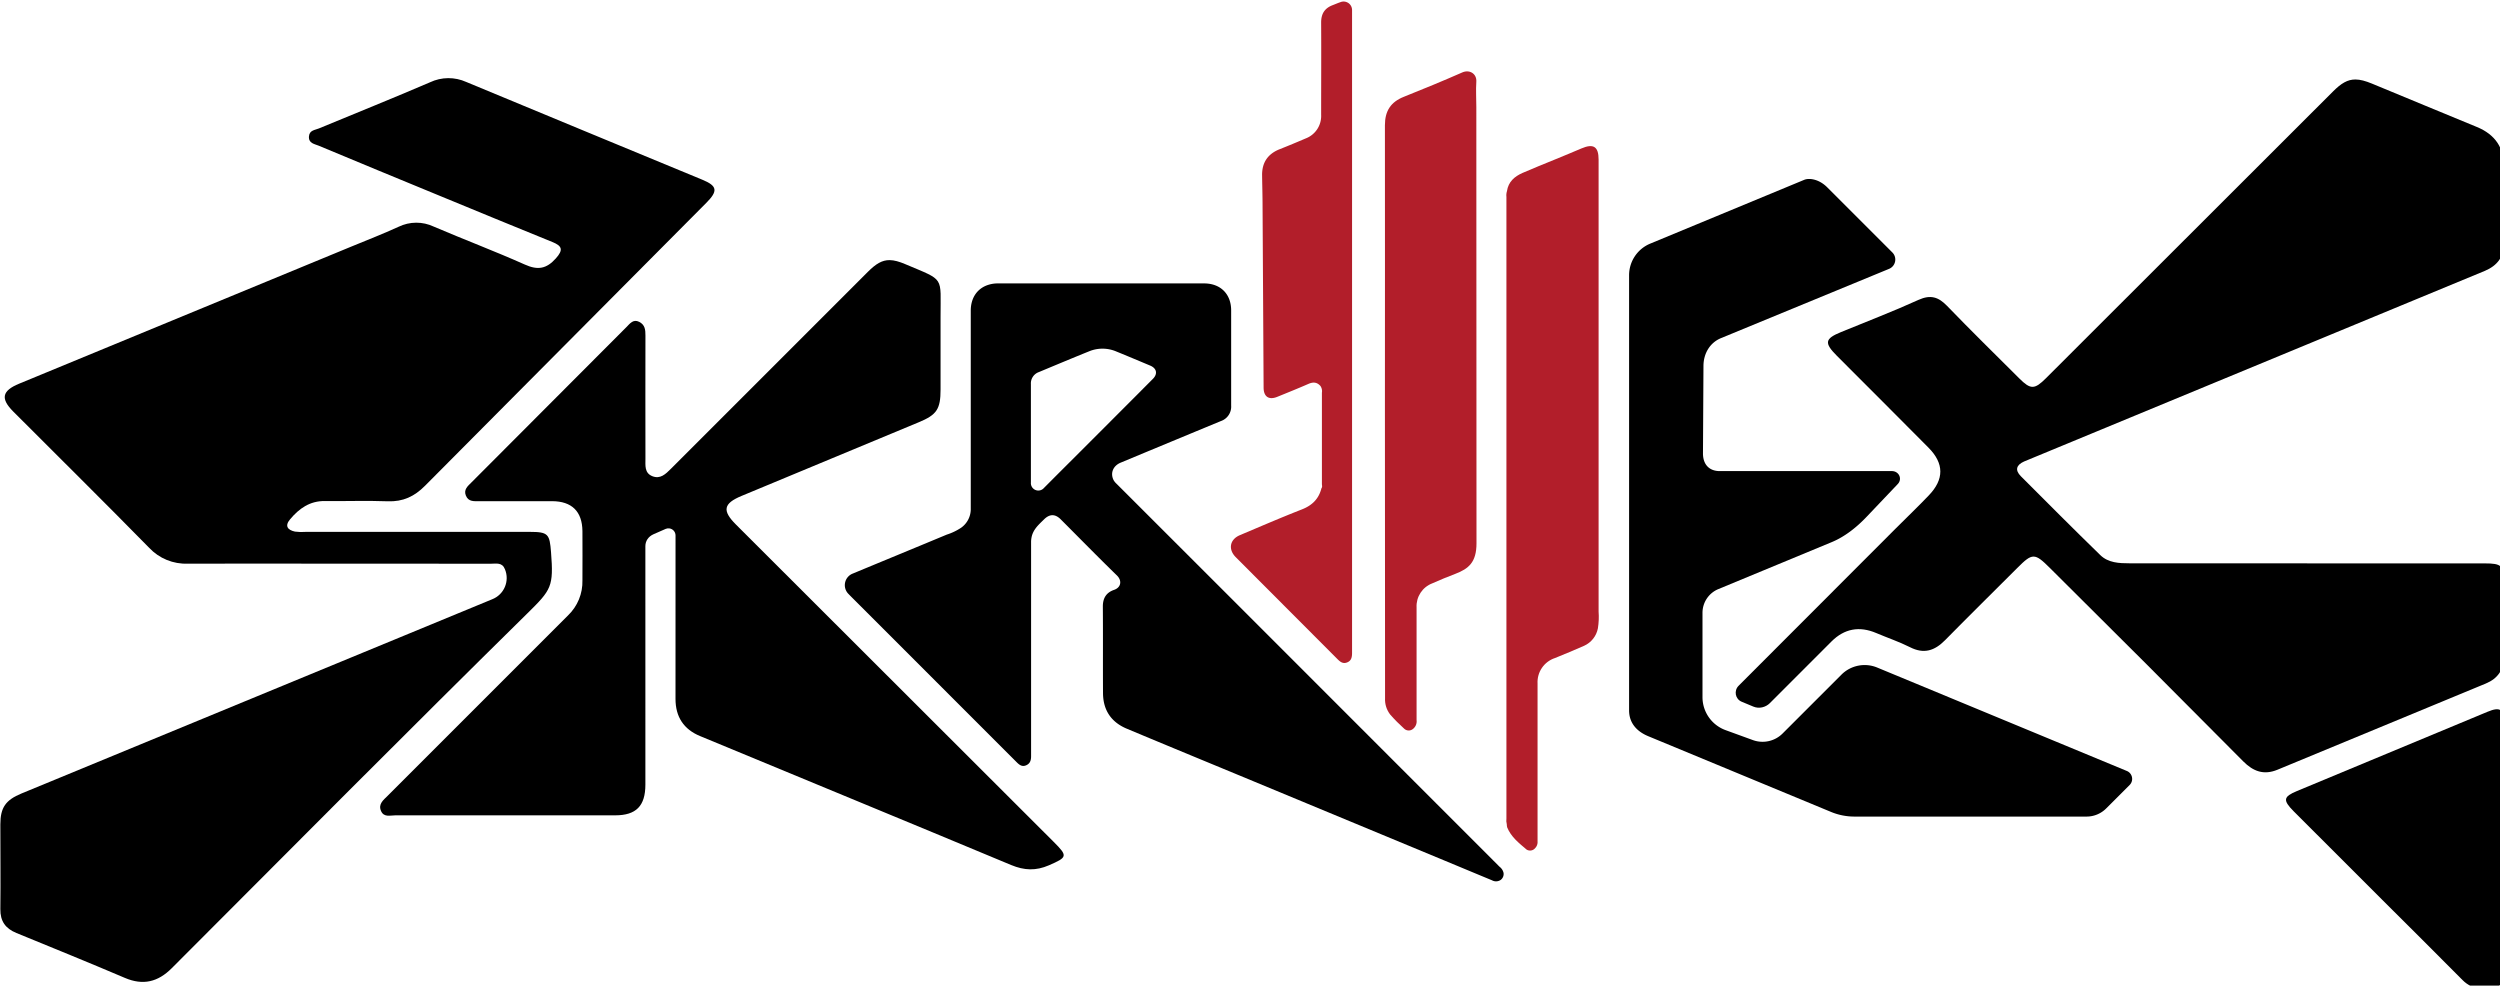
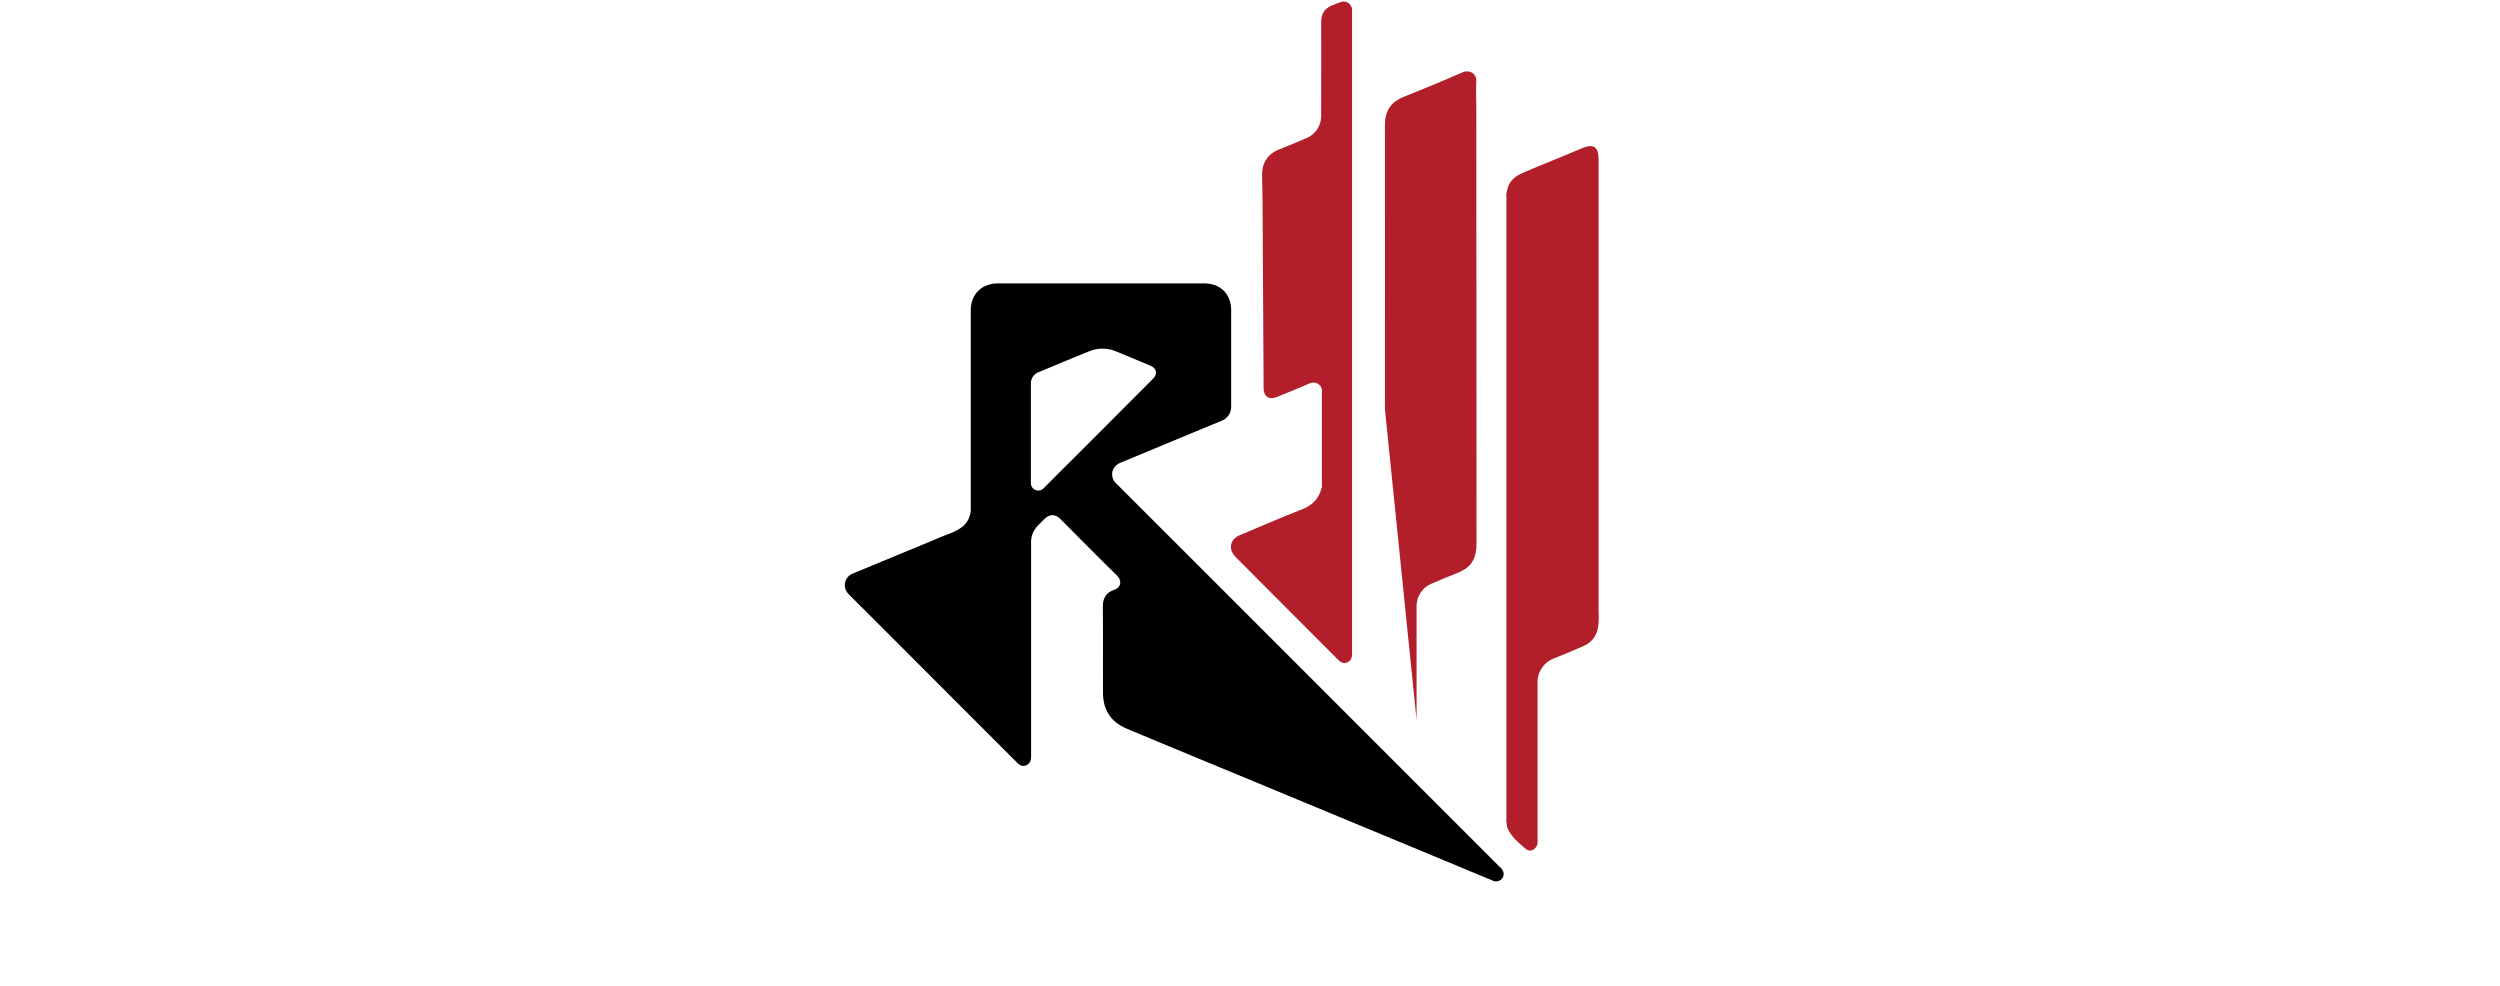
<svg xmlns="http://www.w3.org/2000/svg" xmlns:ns1="http://sodipodi.sourceforge.net/DTD/sodipodi-0.dtd" xmlns:ns2="http://www.inkscape.org/namespaces/inkscape" width="242.36mm" height="95.548mm" viewBox="0 0 242.36 95.548" version="1.1" id="svg5" xml:space="preserve" ns1:docname="Skrillex_2023.svg" ns2:version="1.2.1 (9c6d41e410, 2022-07-14)">
  <ns1:namedview id="namedview6124" pagecolor="#505050" bordercolor="#eeeeee" borderopacity="1" ns2:showpageshadow="0" ns2:pageopacity="0" ns2:pagecheckerboard="0" ns2:deskcolor="#505050" ns2:document-units="mm" showgrid="false" ns2:zoom="1.3122154" ns2:cx="449.24027" ns2:cy="180.61059" ns2:window-width="2560" ns2:window-height="1377" ns2:window-x="-8" ns2:window-y="-8" ns2:window-maximized="1" ns2:current-layer="svg5" />
  <defs id="defs2">
    <style id="style824">.cls-1{fill:#b11f2a;}.cls-2{fill:#b21e29;}.cls-3{fill:#b21c2a;}</style>
  </defs>
  <g id="g859" transform="matrix(0.265,0,0,0.265,-21.603,-95.402)" style="display:inline;fill:#b21e2a;fill-opacity:1" ns2:label="Skrillex Logo">
-     <path d="m 997.47,670.1 c 0,14.16 0,28.32 0,42.48 0,3 1.22,7.19 -2.57,8.33 -4.21,1.26 -8.82,1.37 -12.53,-2.38 -9.71,-9.83 -19.55,-19.54 -29.32,-29.3 q -16.26,-16.25 -32.51,-32.5 c -3.94,-4 -3.72,-5.26 1.27,-7.34 q 34.85,-14.52 69.73,-29 c 4.61,-1.91 5.94,-1 6,4.18 -0.04,15.2 -0.07,30.37 -0.07,45.53 z" id="path836" style="fill:#000000;fill-opacity:1;stroke:none;stroke-opacity:1" ns2:label="X2" />
-     <path id="path830" style="fill:#000000;fill-opacity:1;stroke:none;stroke-opacity:1" d="m 943.22,389.083 c -2.876,-0.017 -5.214,1.374 -8.221,4.387 -34.987,34.953 -69.969,69.9 -104.949,104.84 -4.24,4.25 -5.67,4.271 -9.82,0.131 -8.84,-8.81 -17.73,-17.529 -26.42,-26.529 -3.16,-3.26 -6.009,-4.201 -10.459,-2.201 -9.32,4.25 -18.87,7.881 -28.32,11.771 -5.95,2.44 -6.25,3.949 -1.52,8.699 11.16,11.22 22.4,22.349 33.52,33.609 5.74,5.8 5.73,11.581 0.09,17.451 -3.9,4.09 -8,8 -12,12 l -57.578,57.645 c -1.801,1.802 -1.23,4.855 1.123,5.832 l 4.311,1.795 c 2.031,0.846 4.44,0.281 5.996,-1.273 l 22.549,-22.559 c 4.73,-4.72 10.199,-5.71 16.359,-3.1 4.09,1.74 8.311,3.16 12.311,5.16 5.15,2.65 9.079,1.319 12.889,-2.541 8.76,-8.9 17.65,-17.65 26.48,-26.48 5.47,-5.48 6.3,-5.489 11.91,0.111 23.64,23.447 47.194,47.006 70.66,70.68 3.72,3.74 7.58,5.109 12.48,3.109 25.447,-10.493 50.879,-21.017 76.299,-31.57 4.41,-1.83 6.662,-5.109 6.602,-10.059 -0.07,-9 0,-18 0,-27 0,-6.08 -0.83,-6.881 -7,-6.881 H 925.511 l 0.09,-0.029 h -65 c -3.86,0 -7.83,-0.17 -10.73,-3 -9.79,-9.52 -19.42,-19.201 -29.07,-28.861 -2.24,-2.25 -1.639,-4.109 1.141,-5.369 1.19,-0.51 2.419,-1.01 3.639,-1.51 54.94,-22.747 109.887,-45.476 164.84,-68.189 4.82,-2 7.26,-5.341 7.16,-10.711 -0.14,-9 -0.12,-18 0,-27 0.07,-7.36 -3.26,-12.24 -10,-15 -12.8,-5.25 -25.56,-10.58 -38.34,-15.85 -2.374,-0.979 -4.294,-1.497 -6.02,-1.508 z" ns2:label="X1" />
-     <path style="display:inline;mix-blend-mode:normal;fill:#000000;fill-opacity:1;stroke:none;stroke-width:1px;stroke-linecap:butt;stroke-linejoin:miter;stroke-opacity:1" d="m 685.216,449.133 c -4.68,1.939 -7.731,6.506 -7.731,11.571 v 159.175 c 0,4.592 2.766,7.695 7.008,9.452 l 66.88,27.706 a 22.262,22.262 11.251 0 0 8.52,1.695 h 84.965 c 2.679,0 5.248,-1.064 7.143,-2.959 l 8.596,-8.596 c 1.585,-1.585 1.051,-4.272 -1.021,-5.13 L 768.257,604.217 c -4.491,-1.86 -9.66,-0.832 -13.097,2.605 l -21.521,21.52 c -2.847,2.847 -7.086,3.786 -10.869,2.408 l -9.98,-3.635 c -5.075,-1.848 -8.452,-6.672 -8.452,-12.073 V 584.194 c 0,-3.799 2.289,-7.224 5.798,-8.678 l 41.493,-17.188 c 4.808,-1.992 9.145,-5.469 12.731,-9.24 l 11.401,-11.991 c 1.796,-1.889 0.457,-4.75 -2.149,-4.75 h -62.958 c -3.625,0 -6.162,-2.172 -6.137,-6.575 l 0.18,-31.953 c 0.025,-4.437 2.311,-8.425 6.413,-10.116 l 61.48,-25.338 c 2.428,-1.001 3.057,-4.149 1.2,-6.006 l -23.817,-23.817 c -3.104,-3.104 -6.682,-3.467 -8.425,-2.744 z" id="path13256-3" ns2:label="E" />
    <path class="cls-1" d="m 632.81,429.934 c 0.49,-3.43 2.79,-5.39 5.71,-6.67 3.94,-1.73 7.94,-3.3 11.91,-4.94 3.2,-1.32 6.41,-2.63 9.59,-4 4.42,-1.9 6.31,-0.71 6.31,4.06 V 583.74 c 0.153,2.05 0.066,4.11 -0.26,6.14 -0.542,2.826 -2.432,5.209 -5.06,6.38 -3.5,1.58 -7.07,3 -10.63,4.47 -4.002,1.319 -6.619,5.163 -6.38,9.37 v 57.551 c 0.132,1.027 -0.241,2.055 -1,2.76 -0.777,0.83 -2.032,0.997 -3,0.4 -2.76,-2.35 -5.7,-4.61 -7.12,-8.15 -0.088,-0.374 -0.135,-0.756 -0.14,-1.14 -0.178,-0.685 -0.222,-1.398 -0.13,-2.1 V 432.034 c -0.083,-0.706 -0.015,-1.422 0.2,-2.1 z" id="path840" style="fill:#b21e2a;fill-opacity:1" ns2:label="L2" />
-     <path class="cls-2" d="m 588.16,509.66 c 0,-34.85 0.05,-68.977 0,-103.827 0,-5.22 2.11,-8.49 6.89,-10.4 7.18,-2.87 14.34,-5.81 21.42,-8.93 2.66,-1.17 5.32,0.48 5.13,3.38 -0.21,3.1 0,6.23 0,9.34 0,53.427 0.02,106.12 0.06,159.547 0,6.93 -2.87,9.3 -7.73,11.16 -2.84,1.09 -5.67,2.23 -8.44,3.48 -3.623,1.375 -5.946,4.93 -5.75,8.8 v 41.21 c 0.175,1.284 -0.366,2.562 -1.41,3.33 -0.961,0.73 -2.314,0.641 -3.17,-0.21 -1.792,-1.607 -3.485,-3.32 -5.07,-5.13 -1.328,-1.709 -1.995,-3.839 -1.88,-6 -0.02,-35.26 -0.037,-70.51 -0.05,-105.75 z" id="path842" style="fill:#b21e2a;fill-opacity:1" ns2:label="L1" />
+     <path class="cls-2" d="m 588.16,509.66 c 0,-34.85 0.05,-68.977 0,-103.827 0,-5.22 2.11,-8.49 6.89,-10.4 7.18,-2.87 14.34,-5.81 21.42,-8.93 2.66,-1.17 5.32,0.48 5.13,3.38 -0.21,3.1 0,6.23 0,9.34 0,53.427 0.02,106.12 0.06,159.547 0,6.93 -2.87,9.3 -7.73,11.16 -2.84,1.09 -5.67,2.23 -8.44,3.48 -3.623,1.375 -5.946,4.93 -5.75,8.8 v 41.21 z" id="path842" style="fill:#b21e2a;fill-opacity:1" ns2:label="L1" />
    <path class="cls-3" d="m 564.58,501.22 c -1.26,-1.44 -2.68,-1.52 -4.38,-0.78 -3.78,1.65 -7.6,3.19 -11.42,4.74 -3.09,1.26 -5,-0.05 -5,-3.41 q -0.18,-33.12 -0.38,-66.23 c 0,-3.81 -0.12,-7.62 -0.17,-11.43 -0.05,-4.65 2.09,-7.8 6.43,-9.52 3.19,-1.26 6.35,-2.58 9.5,-3.93 a 8.79,8.79 0 0 0 5.67,-8.67 c 0,-11.26 0.07,-22.51 0,-33.77 0,-3.2 1.3,-5.21 4.2,-6.32 0.94,-0.35 1.85,-0.77 2.8,-1.08 a 3.1,3.1 0 0 1 4.31,2.91 c 0,0.49 0,1 0,1.5 q 0,116.79 0,233.59 c 0,1.54 -0.21,2.89 -1.81,3.52 -1.6,0.63 -2.62,-0.3 -3.62,-1.3 L 539,569.26 l -5.42,-5.44 c -2.81,-2.82 -2.2,-6.42 1.44,-8 7.58,-3.2 15.14,-6.47 22.8,-9.47 3.75,-1.47 6.15,-3.86 7.12,-7.72 0.41,-0.5 0.17,-1.08 0.17,-1.61 q 0,-16.68 0,-33.35 a 3.39,3.39 0 0 0 -0.53,-2.45 z" id="path844" style="fill:#b21e2a;fill-opacity:1" ns2:label="I" />
    <path d="m 631.55,679.29 a 3.92,3.92 0 0 0 -1.45,-2.2 l -23,-23 L 533.56,580.53 490,537 a 5.58,5.58 0 0 1 -1.07,-1.3 c -1.32,-2.54 -0.27,-5.26 2.56,-6.44 q 18.33,-7.63 36.68,-15.22 a 5.58,5.58 0 0 0 3.74,-5.67 q 0,-17.4 0,-34.81 c 0,-6 -3.9,-9.87 -9.9,-9.87 h -75.54 a 11.14,11.14 0 0 0 -3.19,0.46 c -4.17,1.22 -6.63,4.74 -6.63,9.5 v 65.05 c 0,2.59 0,5.19 0,7.78 a 8.34,8.34 0 0 1 -3.5,6.57 21,21 0 0 1 -5.27,2.53 c -11.44,4.77 -22.91,9.48 -34.35,14.24 a 4.54,4.54 0 0 0 -1.55,7.53 c 0.68,0.72 1.39,1.41 2.09,2.11 q 29.7,29.7 59.39,59.4 c 1,1 2,1.75 3.46,1.11 1.46,-0.64 1.8,-1.85 1.8,-3.31 q 0,-19.53 0,-39 v -39.24 a 8.73,8.73 0 0 1 0.14,-1.68 c 0.52,-3 2.63,-4.79 4.61,-6.74 1.98,-1.95 4,-2.09 6.09,0 6.83,6.83 13.58,13.74 20.51,20.48 2.08,2 1.48,4.49 -1,5.32 -2.89,1 -4.12,3.06 -4.1,6.14 0.08,10.52 0,21 0.06,31.55 0,6.24 2.95,10.68 8.67,13.08 15.48,6.49 31,12.87 46.5,19.3 l 69.73,28.94 c 5.81,2.41 11.61,4.84 17.42,7.24 a 3,3 0 0 0 3.2,-0.18 2.68,2.68 0 0 0 1,-2.58 z M 468,533.92 q -2.29,2.3 -4.58,4.6 a 2.72,2.72 0 0 1 -4.77,-2 c 0,-6 0,-12 0,-18 0,-6 0,-12 0,-18 a 4.39,4.39 0 0 1 2.9,-4.39 c 6.15,-2.56 12.29,-5.14 18.47,-7.63 a 12.85,12.85 0 0 1 9.89,0.1 c 4.14,1.68 8.26,3.43 12.38,5.15 2.38,1 2.83,3 1,4.85 Q 485.68,516.29 468,533.92 Z" id="path838" style="fill:#000000;fill-opacity:1;stroke:none;stroke-opacity:1" ns2:label="R" />
-     <path id="path832" style="fill:#000000;fill-opacity:1;stroke:none;stroke-opacity:1" d="m 406.986,455.165 c -2.757,-0.027 -5.021,1.33 -7.996,4.305 l -72,72 c -1.97,1.97 -3.92,3.91 -6.83,2.74 -2.91,-1.17 -2.52,-3.91 -2.52,-6.41 0,-15 -0.06,-30 0,-45 0.01,-2.14 -0.141,-3.969 -2.301,-5.059 -2.16,-1.09 -3.389,0.65 -4.639,1.91 -18.933,18.953 -37.856,37.918 -56.77,56.898 -1.27,1.28 -2.85,2.531 -2,4.701 0.94,2.42 3.08,2.1 5.08,2.1 h 26.479 c 7.21,0.02 11.02,3.739 11.1,10.939 0.06,6 0,12 0,18 0.136,4.85 -1.789,9.531 -5.299,12.881 l -66,66 c -1.52,1.51 -3.44,2.959 -2.41,5.449 1.03,2.49 3.349,1.66 5.209,1.66 H 306.55 c 7.68,0 11.07,-3.4 11.07,-11.26 l -0.006,-87.197 c -3.1e-4,-1.9 1.085,-3.506 2.898,-4.34 l 4.547,-1.996 c 0.394,-0.164 0.823,-0.227 1.248,-0.186 1.329,0.131 2.342,1.248 2.342,2.584 l -0.01,59.824 c 0,6.52 3,11.11 9,13.58 37.92,15.73 75.901,31.35 113.791,47.17 4.81,1.99 9.039,2.17 13.809,0.1 6.76,-2.94 6.99,-3.329 1.76,-8.559 L 350.71,551.86 c -5.05,-5.06 -4.56,-7.66 2.09,-10.43 21.587,-8.987 43.187,-17.966 64.801,-26.939 6.61,-2.73 8,-4.78 8,-12 v -26.49 c -0.05,-15.17 1.739,-13.14 -12.861,-19.34 -2.269,-0.964 -4.1,-1.48 -5.754,-1.496 z" ns2:label="K" />
-     <path d="m 205.26,566.21 c -18.33,0 -36.65,-0.06 -55,0 -5.347,0.217 -10.523,-1.904 -14.18,-5.81 -16.44,-16.76 -33.15,-33.24 -49.73,-49.86 -4.71,-4.73 -4.09,-7.58 2.17,-10.17 40.507,-16.72 81,-33.433 121.48,-50.14 5.79,-2.39 11.63,-4.65 17.32,-7.26 4.058,-1.972 8.791,-1.998 12.87,-0.07 11.07,4.74 22.37,9 33.36,13.9 4.74,2.13 7.91,1.55 11.32,-2.27 2.78,-3.11 2.32,-4.55 -1.31,-6 -14.21,-5.76 -28.38,-11.62 -42.55,-17.46 -14.17,-5.84 -28.63,-11.79 -42.91,-17.77 -1.53,-0.64 -3.79,-0.85 -3.55,-3.45 0.2,-2.21 2.15,-2.25 3.61,-2.85 13.56,-5.62 27.18,-11.09 40.67,-16.89 4.189,-1.983 9.036,-2.026 13.26,-0.12 28.76,12 57.59,23.83 86.38,35.77 5.53,2.29 5.75,4.13 1.39,8.5 -34.293,34.46 -68.57,68.937 -102.83,103.43 -3.89,3.93 -8.08,5.91 -13.66,5.7 -7.66,-0.29 -15.33,0 -23,-0.09 -5.5,-0.07 -9.42,2.73 -12.73,6.68 -2.07,2.45 -0.87,3.93 1.79,4.5 1.326,0.174 2.667,0.208 4,0.1 h 82 c 6.68,0 7.16,0.86 7.67,7.4 0.984,12.648 0.155,13.747 -8.65,22.41 -43.69,43 -86.84,86.48 -130.13,129.84 -5,5 -10.44,6.36 -17.08,3.53 -13.19,-5.62 -26.46,-11 -39.74,-16.45 -4,-1.64 -5.9,-4.32 -5.85,-8.71 0.12,-10.33 0,-20.66 0,-31 0,-6.17 1.92,-8.91 7.74,-11.32 l 125.19,-51.65 47,-19.4 c 4.366,-1.708 6.467,-6.678 4.65,-11 -1,-2.57 -3.16,-2 -5.06,-2 -18.607,-0.02 -37.243,-0.027 -55.91,-0.02 z" id="path828" style="fill:#000000;fill-opacity:1;stroke:none;stroke-opacity:1" ns2:label="S" />
  </g>
</svg>